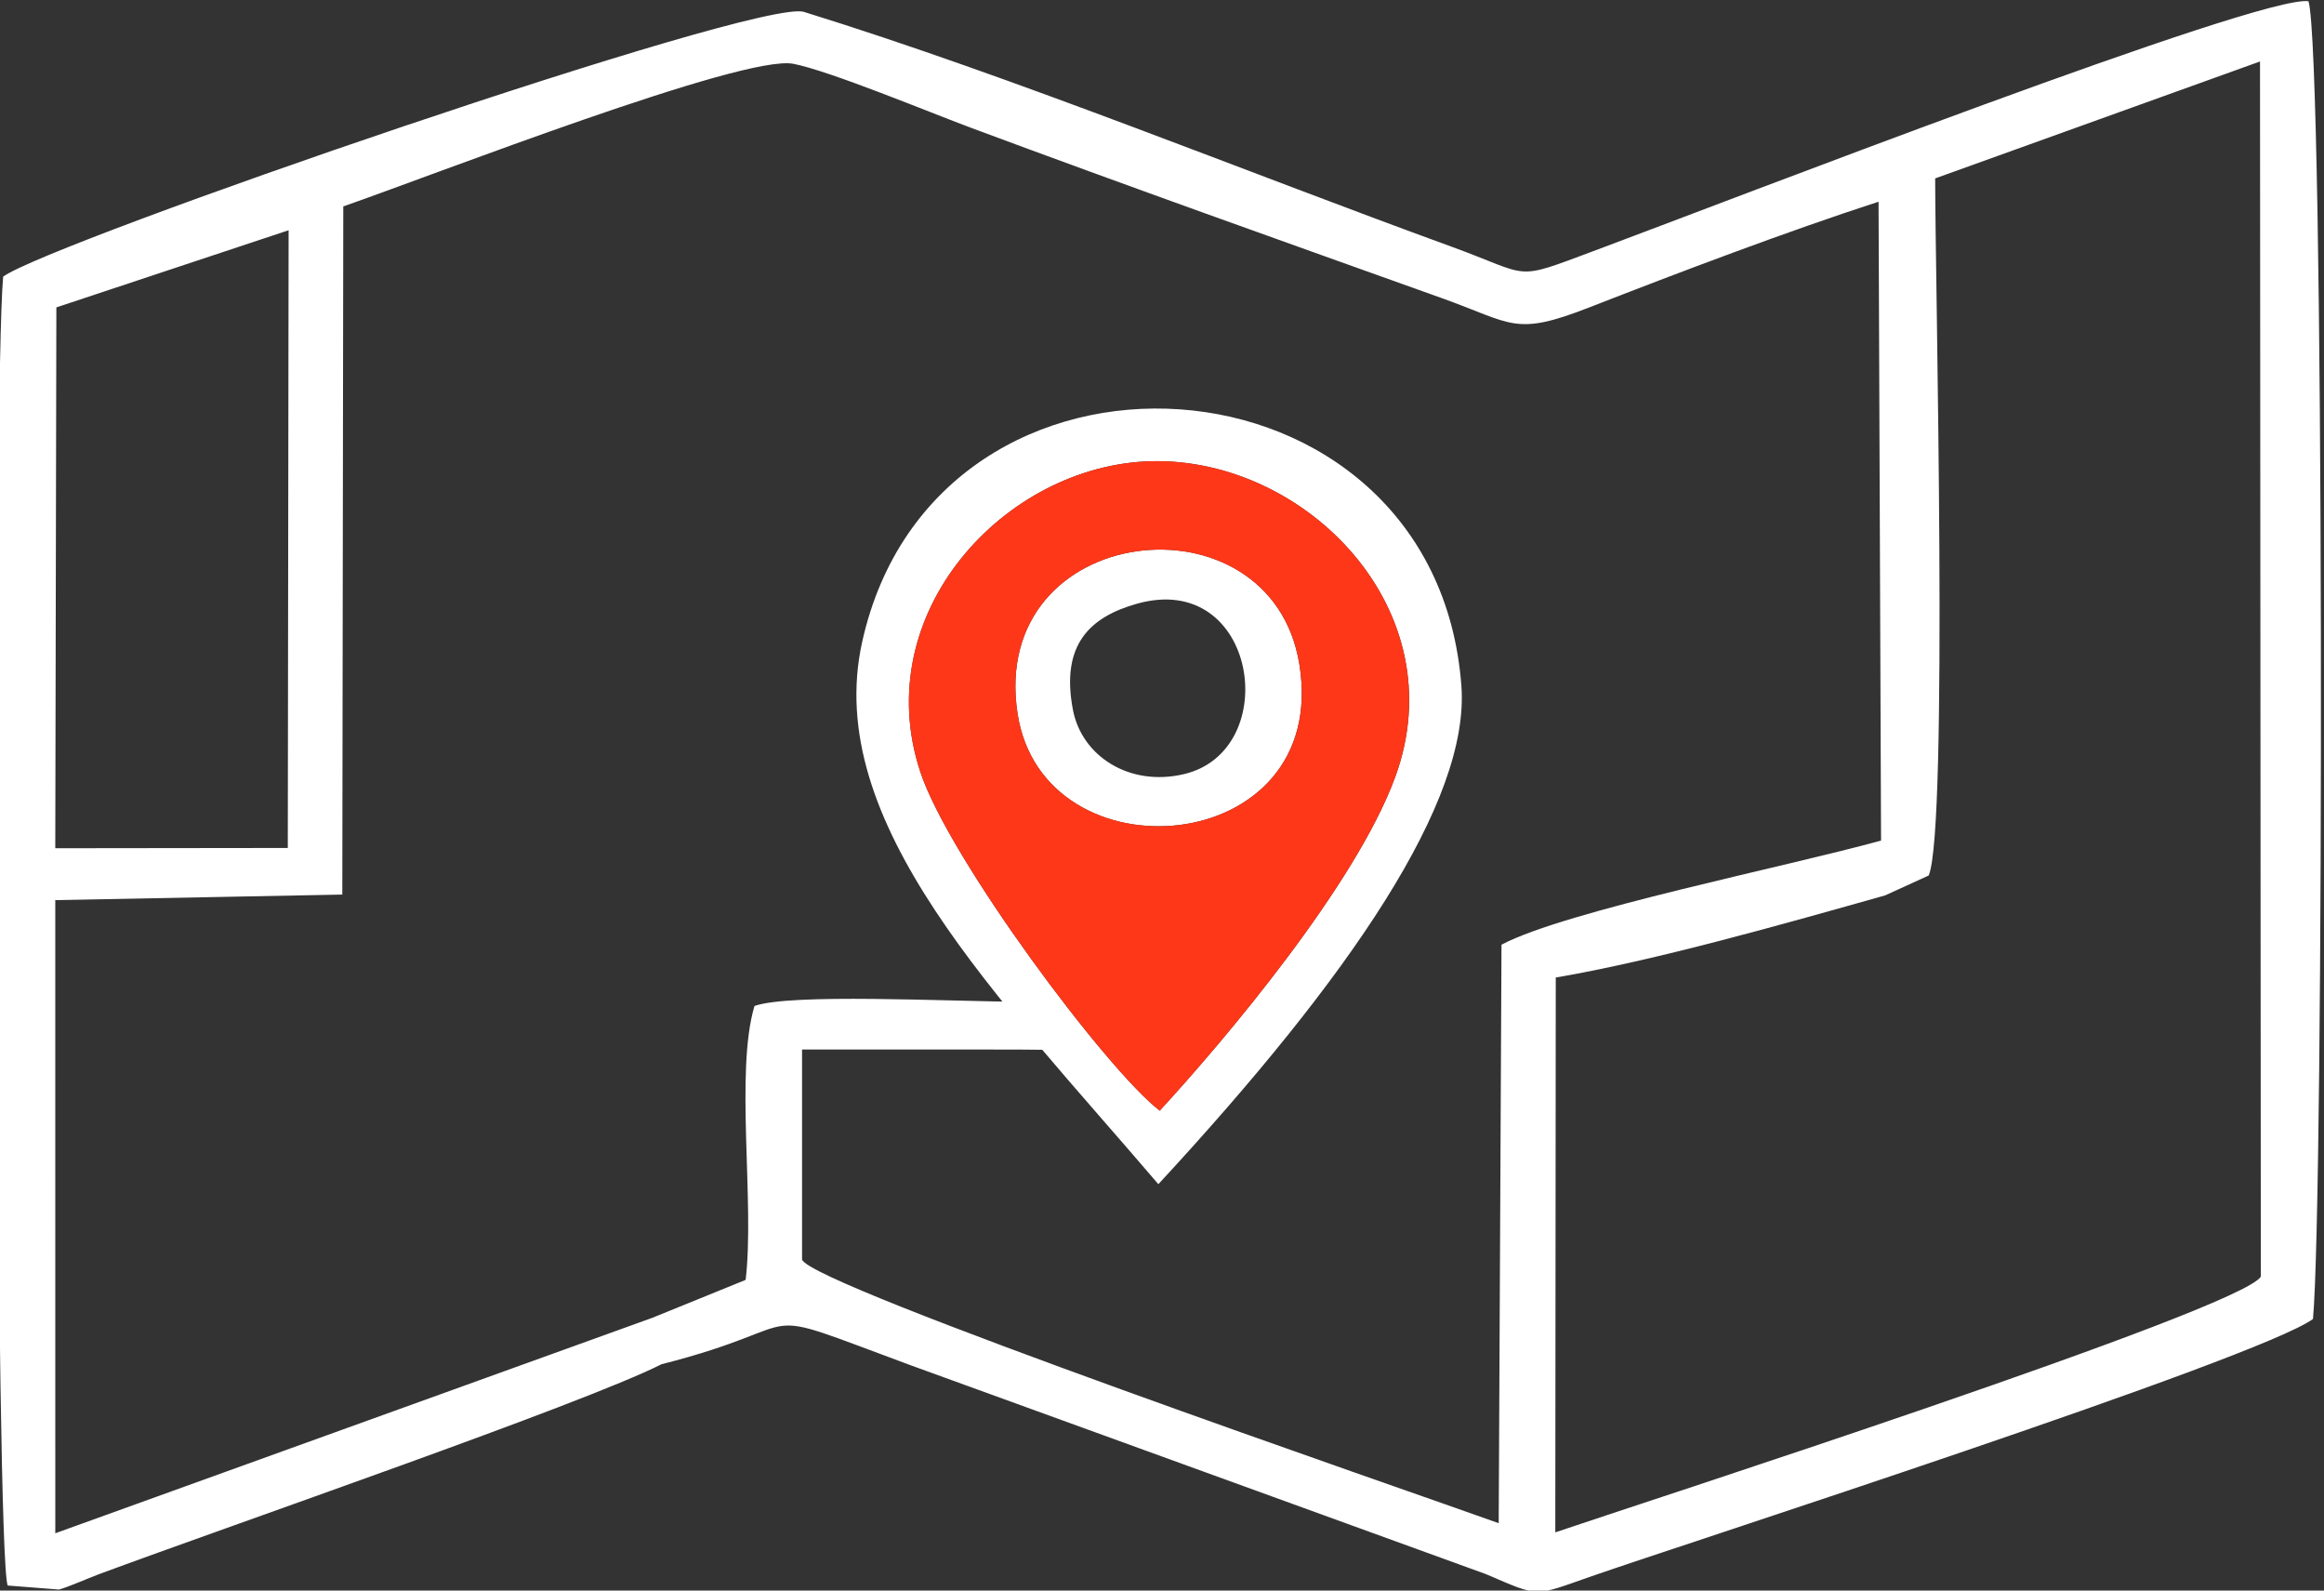
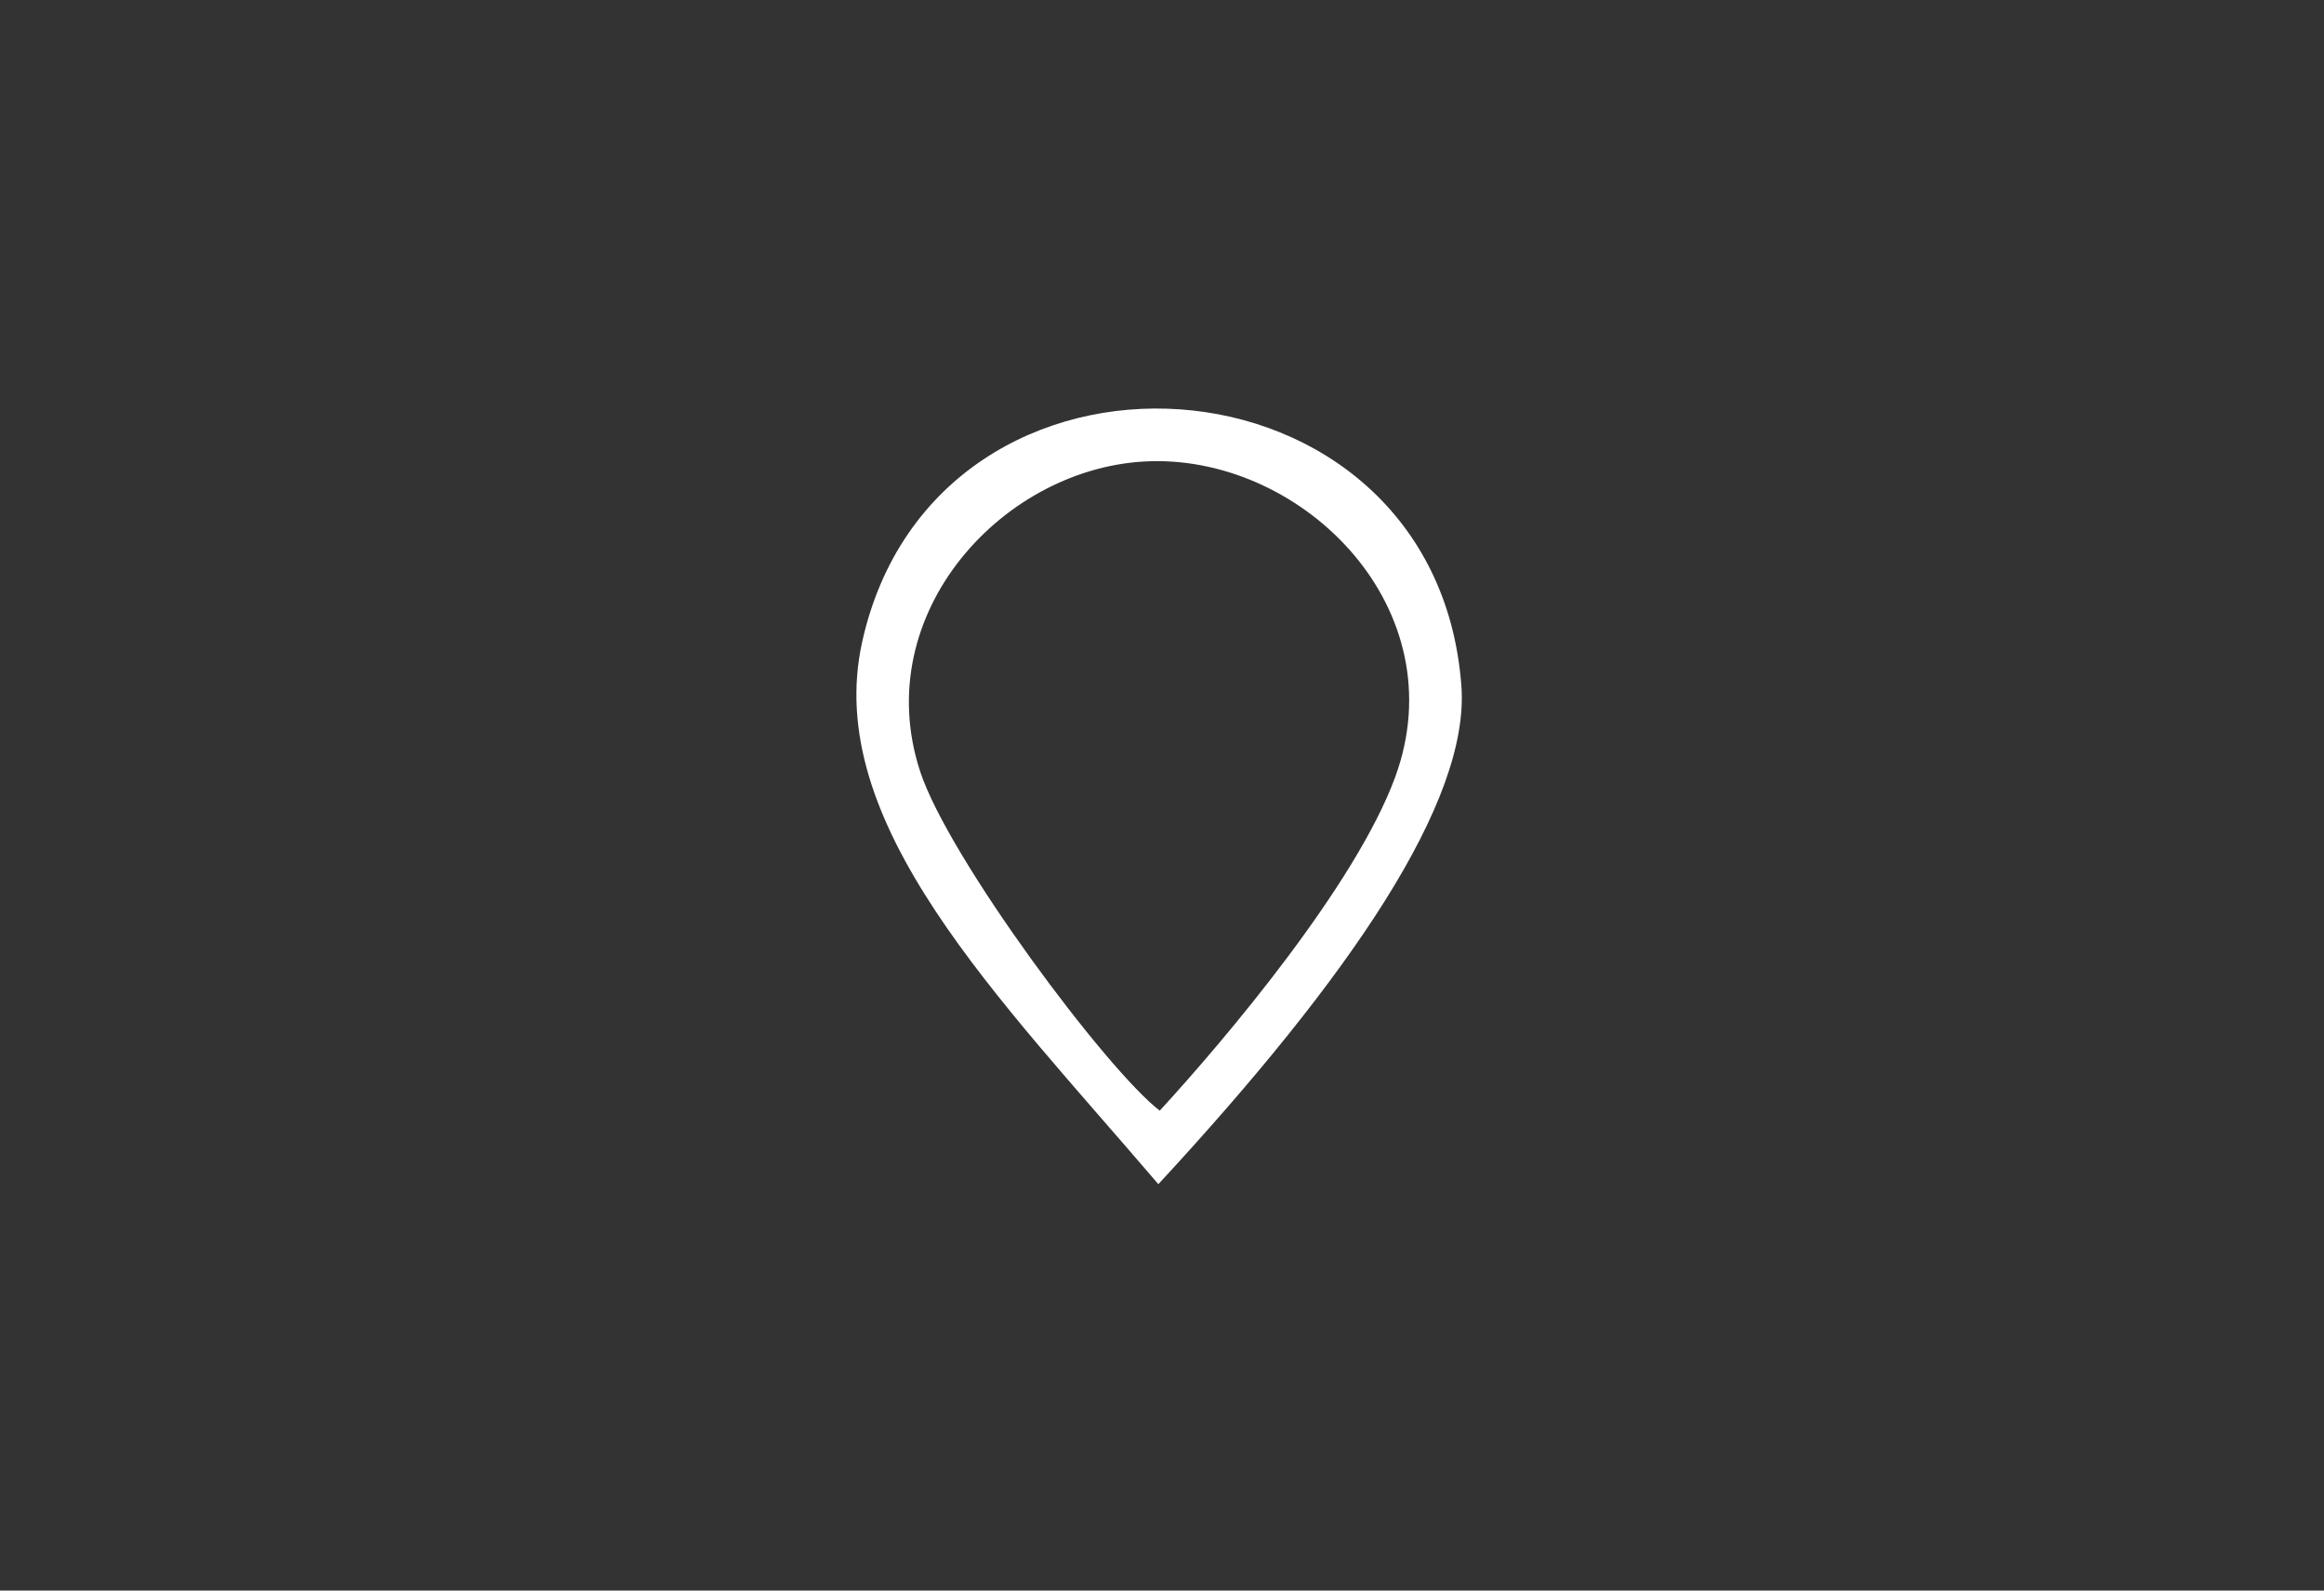
<svg xmlns="http://www.w3.org/2000/svg" xml:space="preserve" width="95mm" height="65mm" version="1.1" style="shape-rendering:geometricPrecision; text-rendering:geometricPrecision; image-rendering:optimizeQuality; fill-rule:evenodd; clip-rule:evenodd" viewBox="0 0 9500 6500">
  <rect x="0" y="0" width="9500" height="6500" fill="#333333" stroke="none" />
  <defs>
    <style type="text/css"> .fil1 {fill:#FF3719} .fil0 {fill:white} </style>
  </defs>
  <g id="Слой_x0020_1">
    <path class="fil0" d="M4735.1 4839.27c786.9,-850.08 1273.65,-1565.48 1238.76,-2035.84 -104.56,-1409.84 -2146.87,-1544.95 -2449.45,-180.33 -163.96,739.38 556.96,1451.03 1210.69,2216.17zm967.75 -1662.7c252.03,-685.31 -368.39,-1308.69 -998.54,-1291.75 -597.14,16.05 -1156.55,620.45 -942.33,1269.57 116.81,353.97 762.35,1219.16 978.79,1384.41 268.38,-291.9 799.9,-921.23 962.08,-1362.23z" />
-     <path class="fil0" d="M1179.78 940.91l-3.35 2524.39 -950.47 1.13 4.47 -2210.25 949.35 -315.27zm1524.38 4634.24c654.16,-166.21 322.64,-253.14 1018.64,4.25l2350.6 853.15c224.77,95.85 192.14,92.82 434.09,8.43 368.7,-128.6 2726.43,-888.48 2947.51,-1050.92 45.2,-490.83 46.96,-5172.63 -18.45,-5385.06 -198.51,-26.86 -2361.3,811.95 -2925.34,1022.06 -329.37,122.7 -245.97,101.82 -577.98,-19.04 -858.51,-312.54 -1786.04,-692.38 -2646.92,-959.44 -185.23,-57.46 -3081.94,941.89 -3273.37,1081.87 -40.83,452.51 -30.98,5234.23 18.59,5348.98l209.58 16.43c38.85,-10.4 119.16,-46.28 162.2,-62.25 541.24,-200.92 1976.86,-695 2300.85,-858.46zm574.44 -427.79l0 -858.39 753.26 0.03c86.43,0.02 214.27,0.08 287.05,2.35l-121.93 -196.83c-336.5,-2.72 -965.92,-35.52 -1112.81,16.49 -80.3,268.08 1.3,805.21 -36.15,1119.36l-381.5 155.01 -2440.48 880.47 -0.11 -2587.38 1173.33 -22.7 3.99 -2812.22c376.72,-131.33 1636.24,-622.21 1839.47,-582.87 148.83,28.8 552.4,196.8 727.72,262.04 640.26,238.28 1280.69,465.77 1924.23,695.95 290.38,103.84 296.06,156.84 600.47,38.17 370.31,-144.37 807.08,-310.15 1183.97,-432.48l10.23 2610.62c-382.98,106.44 -1289.33,286.93 -1551.55,425.57l-11.44 2364.17c-353.65,-127.43 -2814.56,-972.31 -2847.75,-1077.36zm3079.12 1114.73l1.91 -2267.36c406.95,-69.23 937.14,-220.34 1346.63,-335.68l177.86 -81.26c80.9,-191.3 26.42,-2434.97 26.42,-2848.71l1327.87 -477.86 3.36 4966.04c-85.06,135.83 -2570.61,937.43 -2884.05,1044.83z" />
-     <path class="fil0" d="M4646.96 2467.35c493.19,-139.26 600.58,600.31 192.5,696.29 -222.83,52.4 -417.17,-73.55 -453.43,-262.32 -51.46,-267.82 70.53,-380.21 260.93,-433.97zm-487.47 448.37c105.11,688.37 1282.81,593.43 1151.77,-202.74 -117.07,-711.3 -1271.8,-583.42 -1151.77,202.74z" />
-     <path class="fil1" d="M5311.26 2712.98c131.04,796.17 -1046.66,891.11 -1151.77,202.74 -120.03,-786.16 1034.7,-914.04 1151.77,-202.74zm391.59 463.59c252.03,-685.31 -368.39,-1308.69 -998.54,-1291.75 -597.14,16.05 -1156.55,620.45 -942.33,1269.57 116.81,353.97 762.35,1219.16 978.79,1384.41 268.38,-291.9 799.9,-921.23 962.08,-1362.23z" />
  </g>
</svg>